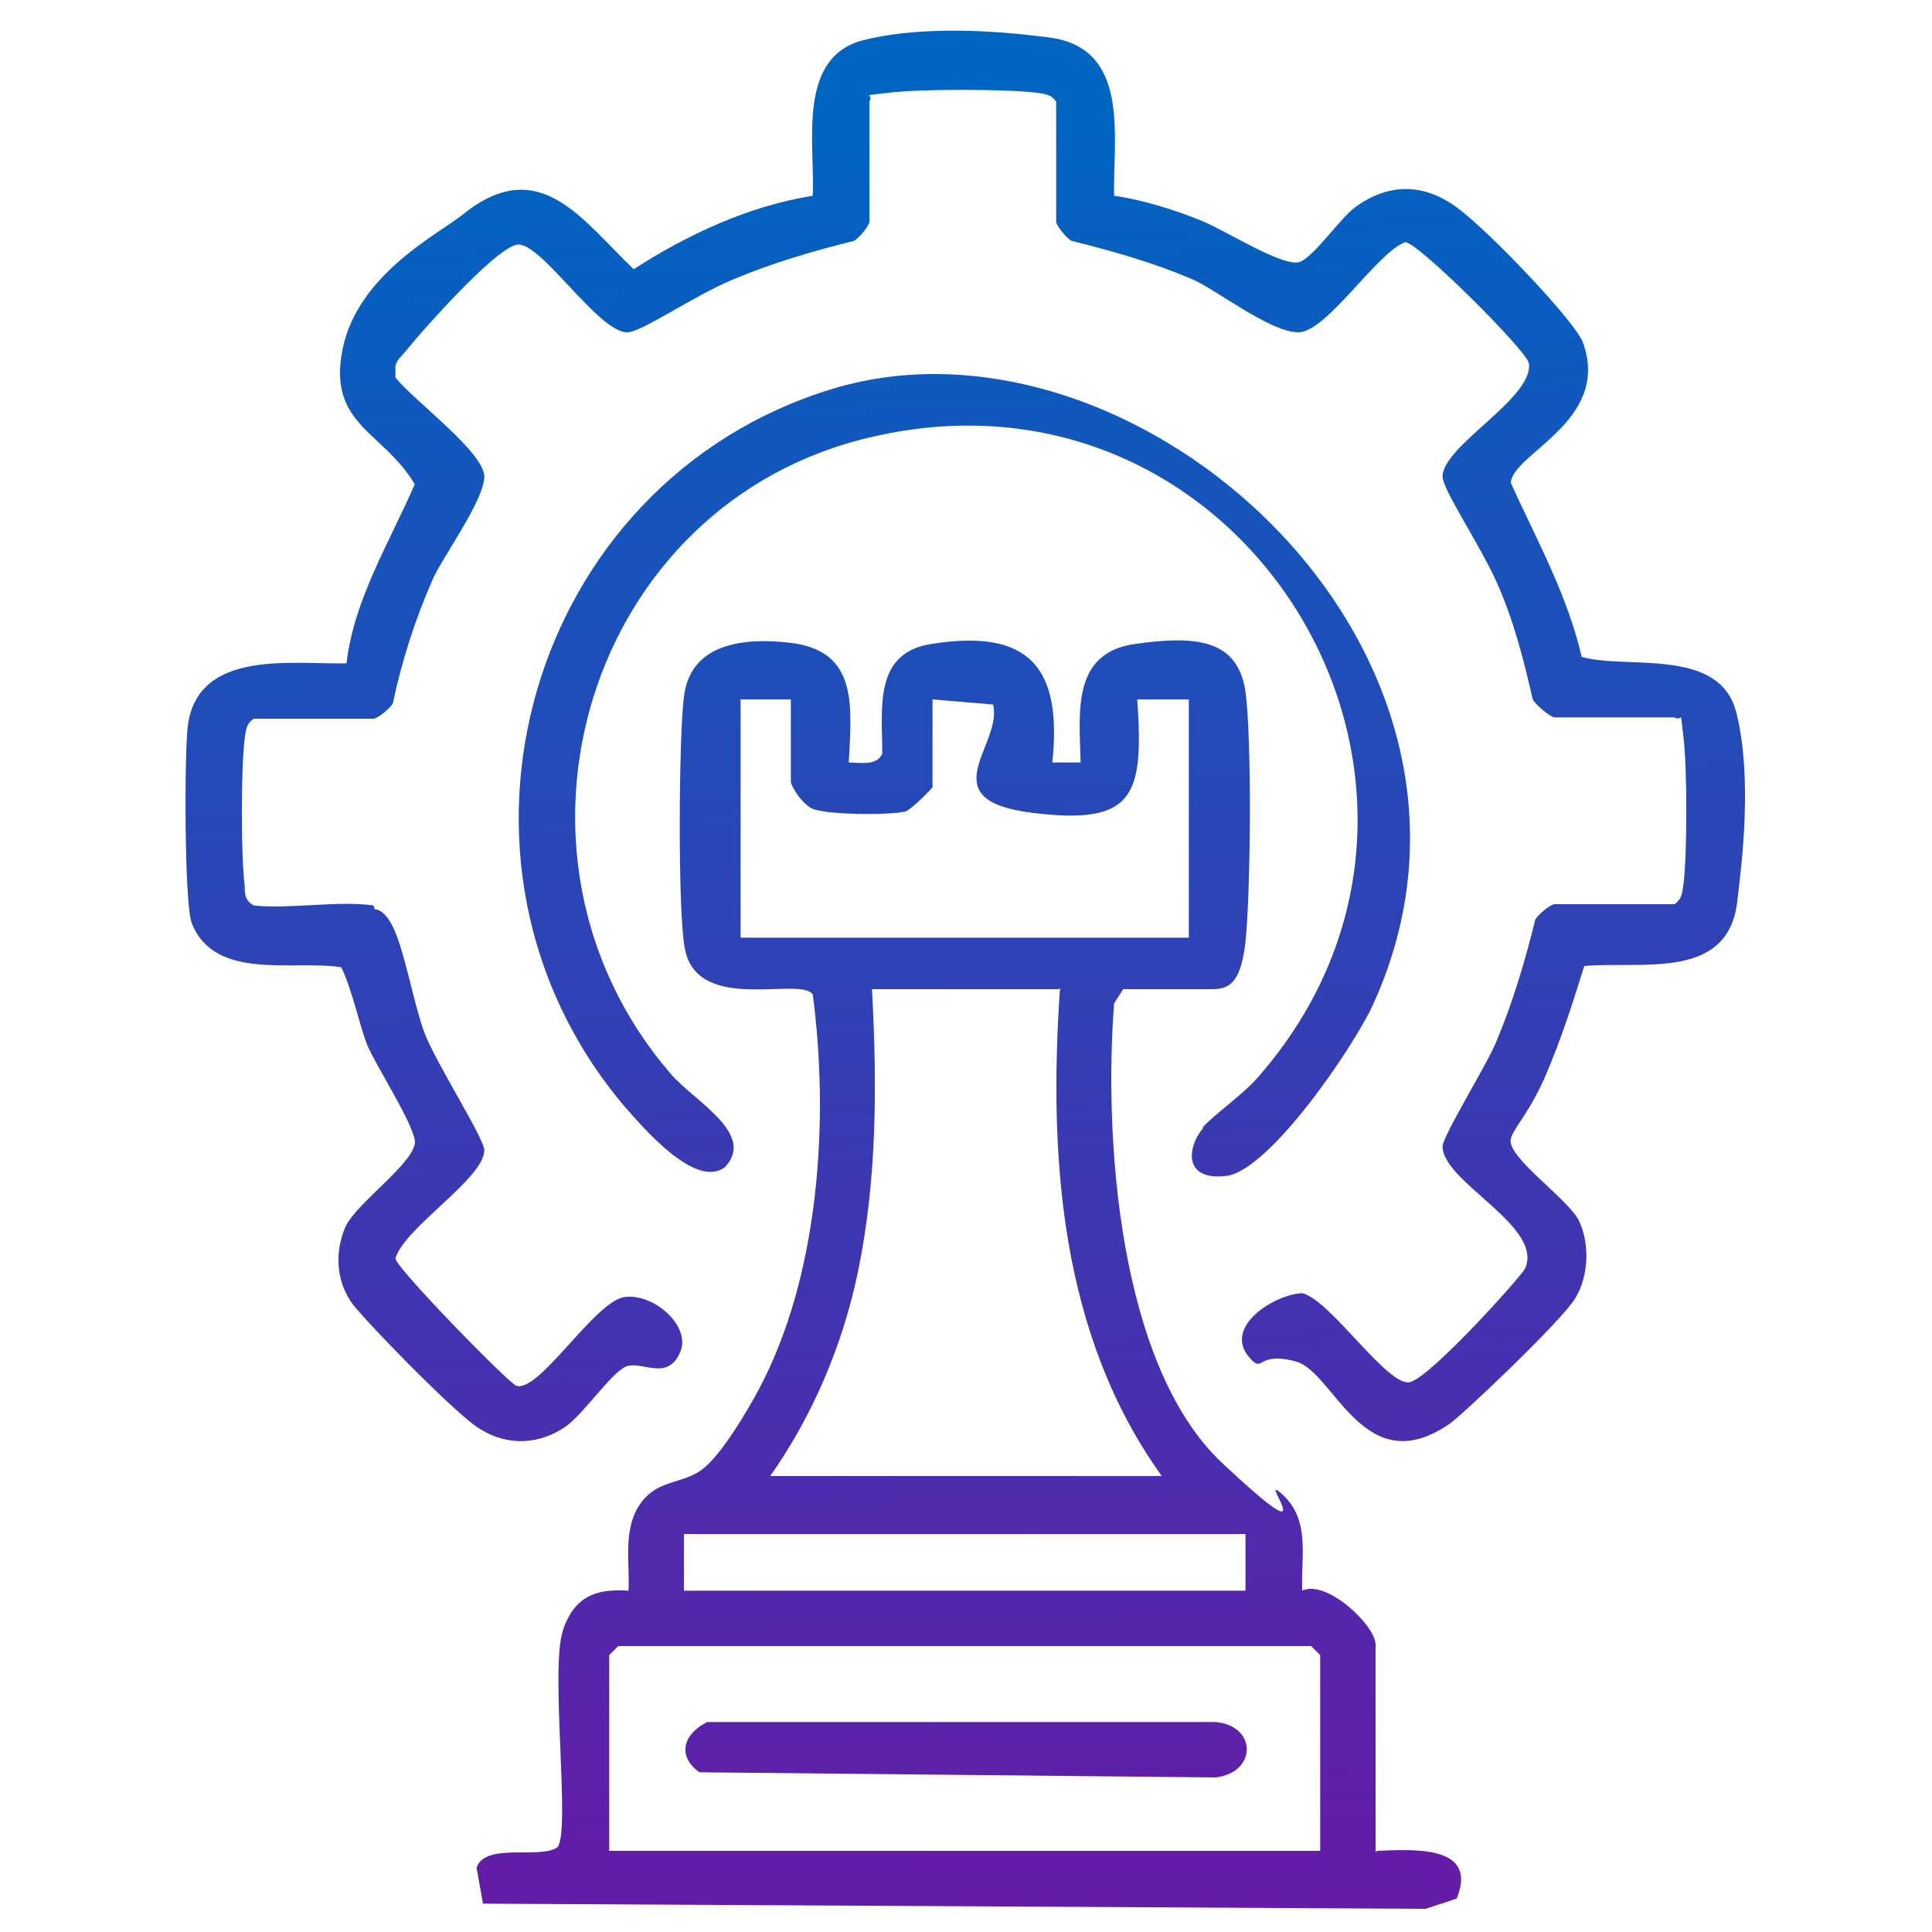
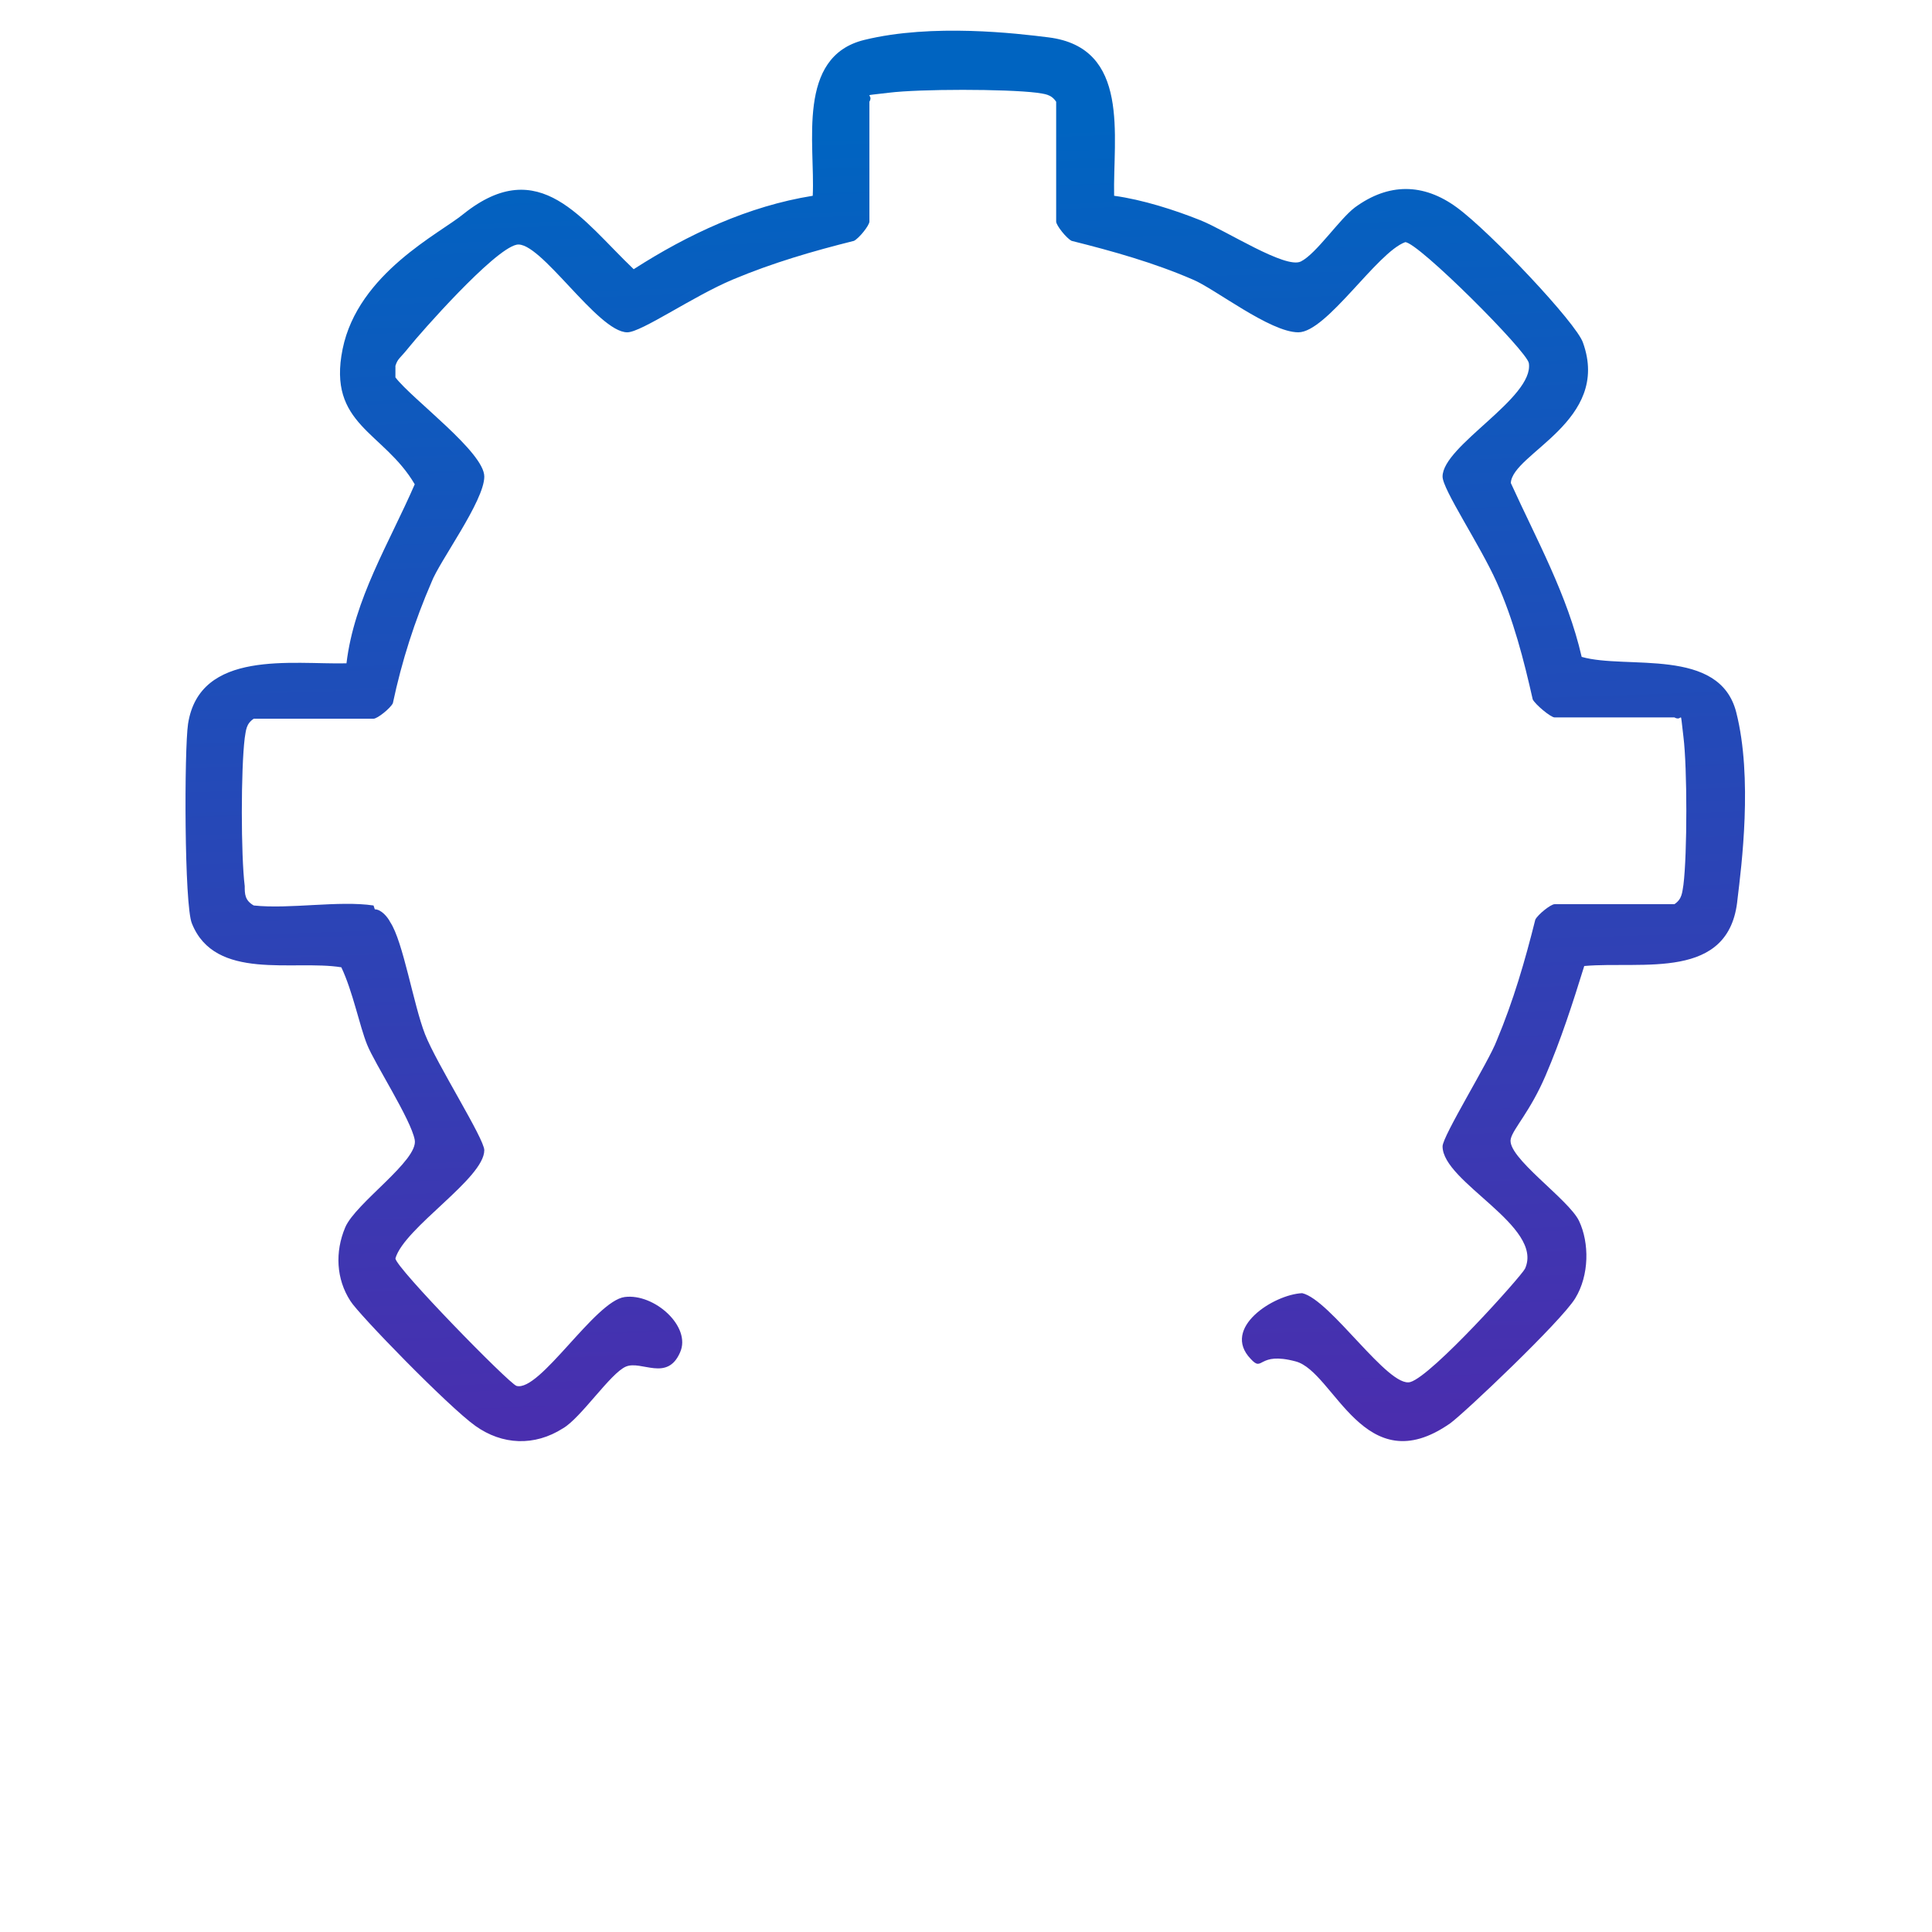
<svg xmlns="http://www.w3.org/2000/svg" xmlns:xlink="http://www.w3.org/1999/xlink" id="Layer_1" version="1.1" viewBox="0 0 150 150">
  <defs>
    <style>
      .st0 {
        fill: url(#linear-gradient2);
      }

      .st1 {
        fill: url(#linear-gradient1);
      }

      .st2 {
        fill: url(#linear-gradient3);
      }

      .st3 {
        fill: url(#linear-gradient);
      }
    </style>
    <linearGradient id="linear-gradient" x1="75.1" y1="144.5" x2="70.5" y2="10.1" gradientUnits="userSpaceOnUse">
      <stop offset="0" stop-color="#621ca8" />
      <stop offset="1" stop-color="#0064c1" />
    </linearGradient>
    <linearGradient id="linear-gradient1" x1="77.8" y1="144.4" x2="73.2" y2="10" xlink:href="#linear-gradient" />
    <linearGradient id="linear-gradient2" x1="77.7" y1="144.4" x2="73.1" y2="10.1" xlink:href="#linear-gradient" />
    <linearGradient id="linear-gradient3" x1="75.2" y1="144.5" x2="70.6" y2="10.1" xlink:href="#linear-gradient" />
  </defs>
-   <path class="st3" d="M106.9,143.7c2.8-.1,7.9-.5,6.2,3.7l-2.4.8-73.2-.4-.5-2.8c.7-2,5-.6,6.3-1.6,1-1.4-.6-13.7.4-16.8s3.2-3.2,5.1-3.1c.1-2.4-.5-5,1.1-7,1.3-1.6,3.1-1.3,4.6-2.4s3.6-4.7,4.4-6.2c4.7-8.8,5.5-20.9,4.2-30.7-1-1.4-8.8,1.5-9.9-3.4-.6-2.6-.5-16.7-.1-19.7.5-4.2,4.7-4.6,8.2-4.2,5.4.6,4.8,5,4.6,9.3.8,0,2.2.3,2.6-.7,0-3.5-.7-7.8,3.8-8.5,7.5-1.2,10.2,1.7,9.4,9.2h2.2c-.1-3.9-.7-8.5,4.2-9.2s8-.3,8.6,3.7c.5,3.7.4,15.6,0,19.4s-1.7,3.7-2.9,3.7h-6.6l-.7,1.1c-.8,10.3.3,28.1,8.4,35.7s3,1.1,4.4,2.2c2.5,2,1.7,4.9,1.8,7.7,1.9-.9,5.7,2.7,5.7,4.2v16.1ZM61.5,54.3h-4v18.5h34.8v-18.5h-4c.5,7.5-.2,9.8-8.2,8.8s-2.2-5.3-3-8.4l-4.7-.4v6.8c0,.1-1.7,1.8-2.1,1.9-1.1.3-6.5.3-7.4-.3s-1.5-1.8-1.5-2v-6.4ZM82.2,76.8h-14.5c.4,7.4.4,14.8-1.1,22-1.2,5.7-3.5,11.1-6.8,15.8h30.4c-7.9-11-8.8-24.8-7.9-37.9ZM96.7,119.1h-43.6v4.4h43.6v-4.4ZM102.5,143.7v-15.2l-.7-.7h-53.8l-.7.7v15.2h55.1Z" />
  <path class="st1" d="M29.1,70.6c.5,0,1,.6,1.2,1,1,1.5,1.8,6.4,2.7,8.7s4.6,8.1,4.6,9c0,2.2-6.2,6-6.9,8.4,0,.7,8.8,9.7,9.4,9.9,1.8.5,6.1-6.6,8.4-6.9s5.2,2.3,4.3,4.3c-1,2.3-3,.6-4.2,1.1s-3.5,4-4.9,4.8c-2.2,1.4-4.7,1.3-6.8-.2s-9.1-8.7-9.7-9.7c-1.1-1.7-1.2-3.8-.4-5.7s5.7-5.2,5.4-6.8-3.1-5.9-3.7-7.4-1.1-4.1-2-6c-3.7-.6-9.8,1.1-11.6-3.4-.6-1.4-.6-13.5-.3-15.5.9-5.8,8.1-4.6,12.3-4.7.6-5,3.3-9.3,5.3-13.9-2.4-4.1-6.8-4.6-5.6-10.5s7.6-9,9.4-10.5c5.9-4.7,9.2.5,13.2,4.3,4.2-2.7,8.9-4.9,13.9-5.7.2-4-1.3-10.8,4-12.1s11.9-.5,14.3-.2c6.4.8,5,7.7,5.1,12.3,2.2.3,4.7,1.1,6.7,1.9s6.6,3.8,7.8,3.2,3-3.3,4.2-4.2c2.6-1.9,5.3-1.9,7.9,0s9.3,9,9.8,10.5c2.2,6.1-5.5,8.6-5.6,10.9,2,4.4,4.4,8.7,5.5,13.5,3.5,1,10.7-.8,12,4.3s.4,12,.1,14.5c-.6,6.4-7.4,4.8-11.9,5.2-.9,2.9-1.8,5.7-3,8.5s-2.5,4.1-2.7,4.9c-.4,1.4,4.5,4.7,5.3,6.4s.8,4.2-.3,6-8.6,8.9-9.7,9.7c-6.7,4.7-9-4-12-4.8s-2.5.9-3.5-.2c-2.3-2.4,1.8-5,4-5.1,2.2.5,6.7,7.4,8.4,6.9s8.6-8.2,8.9-8.8c1.5-3.3-6.4-6.7-6.4-9.5,0-.8,3.6-6.6,4.2-8.2,1.3-3.1,2.2-6.2,3-9.4.2-.4,1.2-1.2,1.5-1.2h9.3c.6-.4.6-.9.7-1.5.3-2.4.3-9.1,0-11.5s0-1.1-.7-1.5h-9.3c-.3,0-1.5-1-1.7-1.4-.7-3.1-1.5-6.2-2.8-9.1s-4.2-7.2-4.2-8.2c0-2.4,7.1-6.1,6.7-8.8-.1-.9-8.6-9.4-9.6-9.4-2.2.8-6.1,7-8.3,7s-6.5-3.4-8.2-4.1c-3-1.3-6.2-2.2-9.4-3-.4-.2-1.2-1.2-1.2-1.5v-9.3c-.4-.6-.9-.6-1.5-.7-2.4-.3-9.1-.3-11.5,0s-1.1,0-1.5.7v9.3c0,.3-.8,1.3-1.2,1.5-3.2.8-6.3,1.7-9.4,3s-7.1,4.1-8.2,4.1c-2.3,0-6.8-7.2-8.6-6.8s-7.5,6.9-8.3,7.9-.9.9-1.1,1.5v.9c1.3,1.7,6.9,5.8,6.9,7.7s-3.5,6.6-4.1,8.2c-1.3,3-2.3,6.1-3,9.4-.2.4-1.2,1.2-1.5,1.2h-9.3c-.6.4-.6.9-.7,1.5-.3,2.4-.3,9.1,0,11.5,0,.6,0,1.1.7,1.5,2.8.3,6.6-.4,9.3,0Z" />
-   <path class="st0" d="M93.4,87.5c.9-1,3.1-2.5,4.3-3.9,19.5-22.3-.8-56.4-29.9-49.7-22.2,5-30.5,32.4-15.7,49.5,1.8,2.1,6.6,4.6,4.2,7.2-2.3,1.8-6.5-3.2-7.9-4.8-15.9-18.9-7.4-48.4,16.2-55.6s54.5,20.4,42,47.8c-1.4,3.1-8,12.9-11.4,13.3s-3-2.3-1.8-3.7Z" />
-   <path class="st2" d="M54.8,133.7h39.6c3.2.3,3.2,3.9,0,4.3l-40.1-.4c-1.8-1.3-1.2-3,.6-3.9Z" />
</svg>